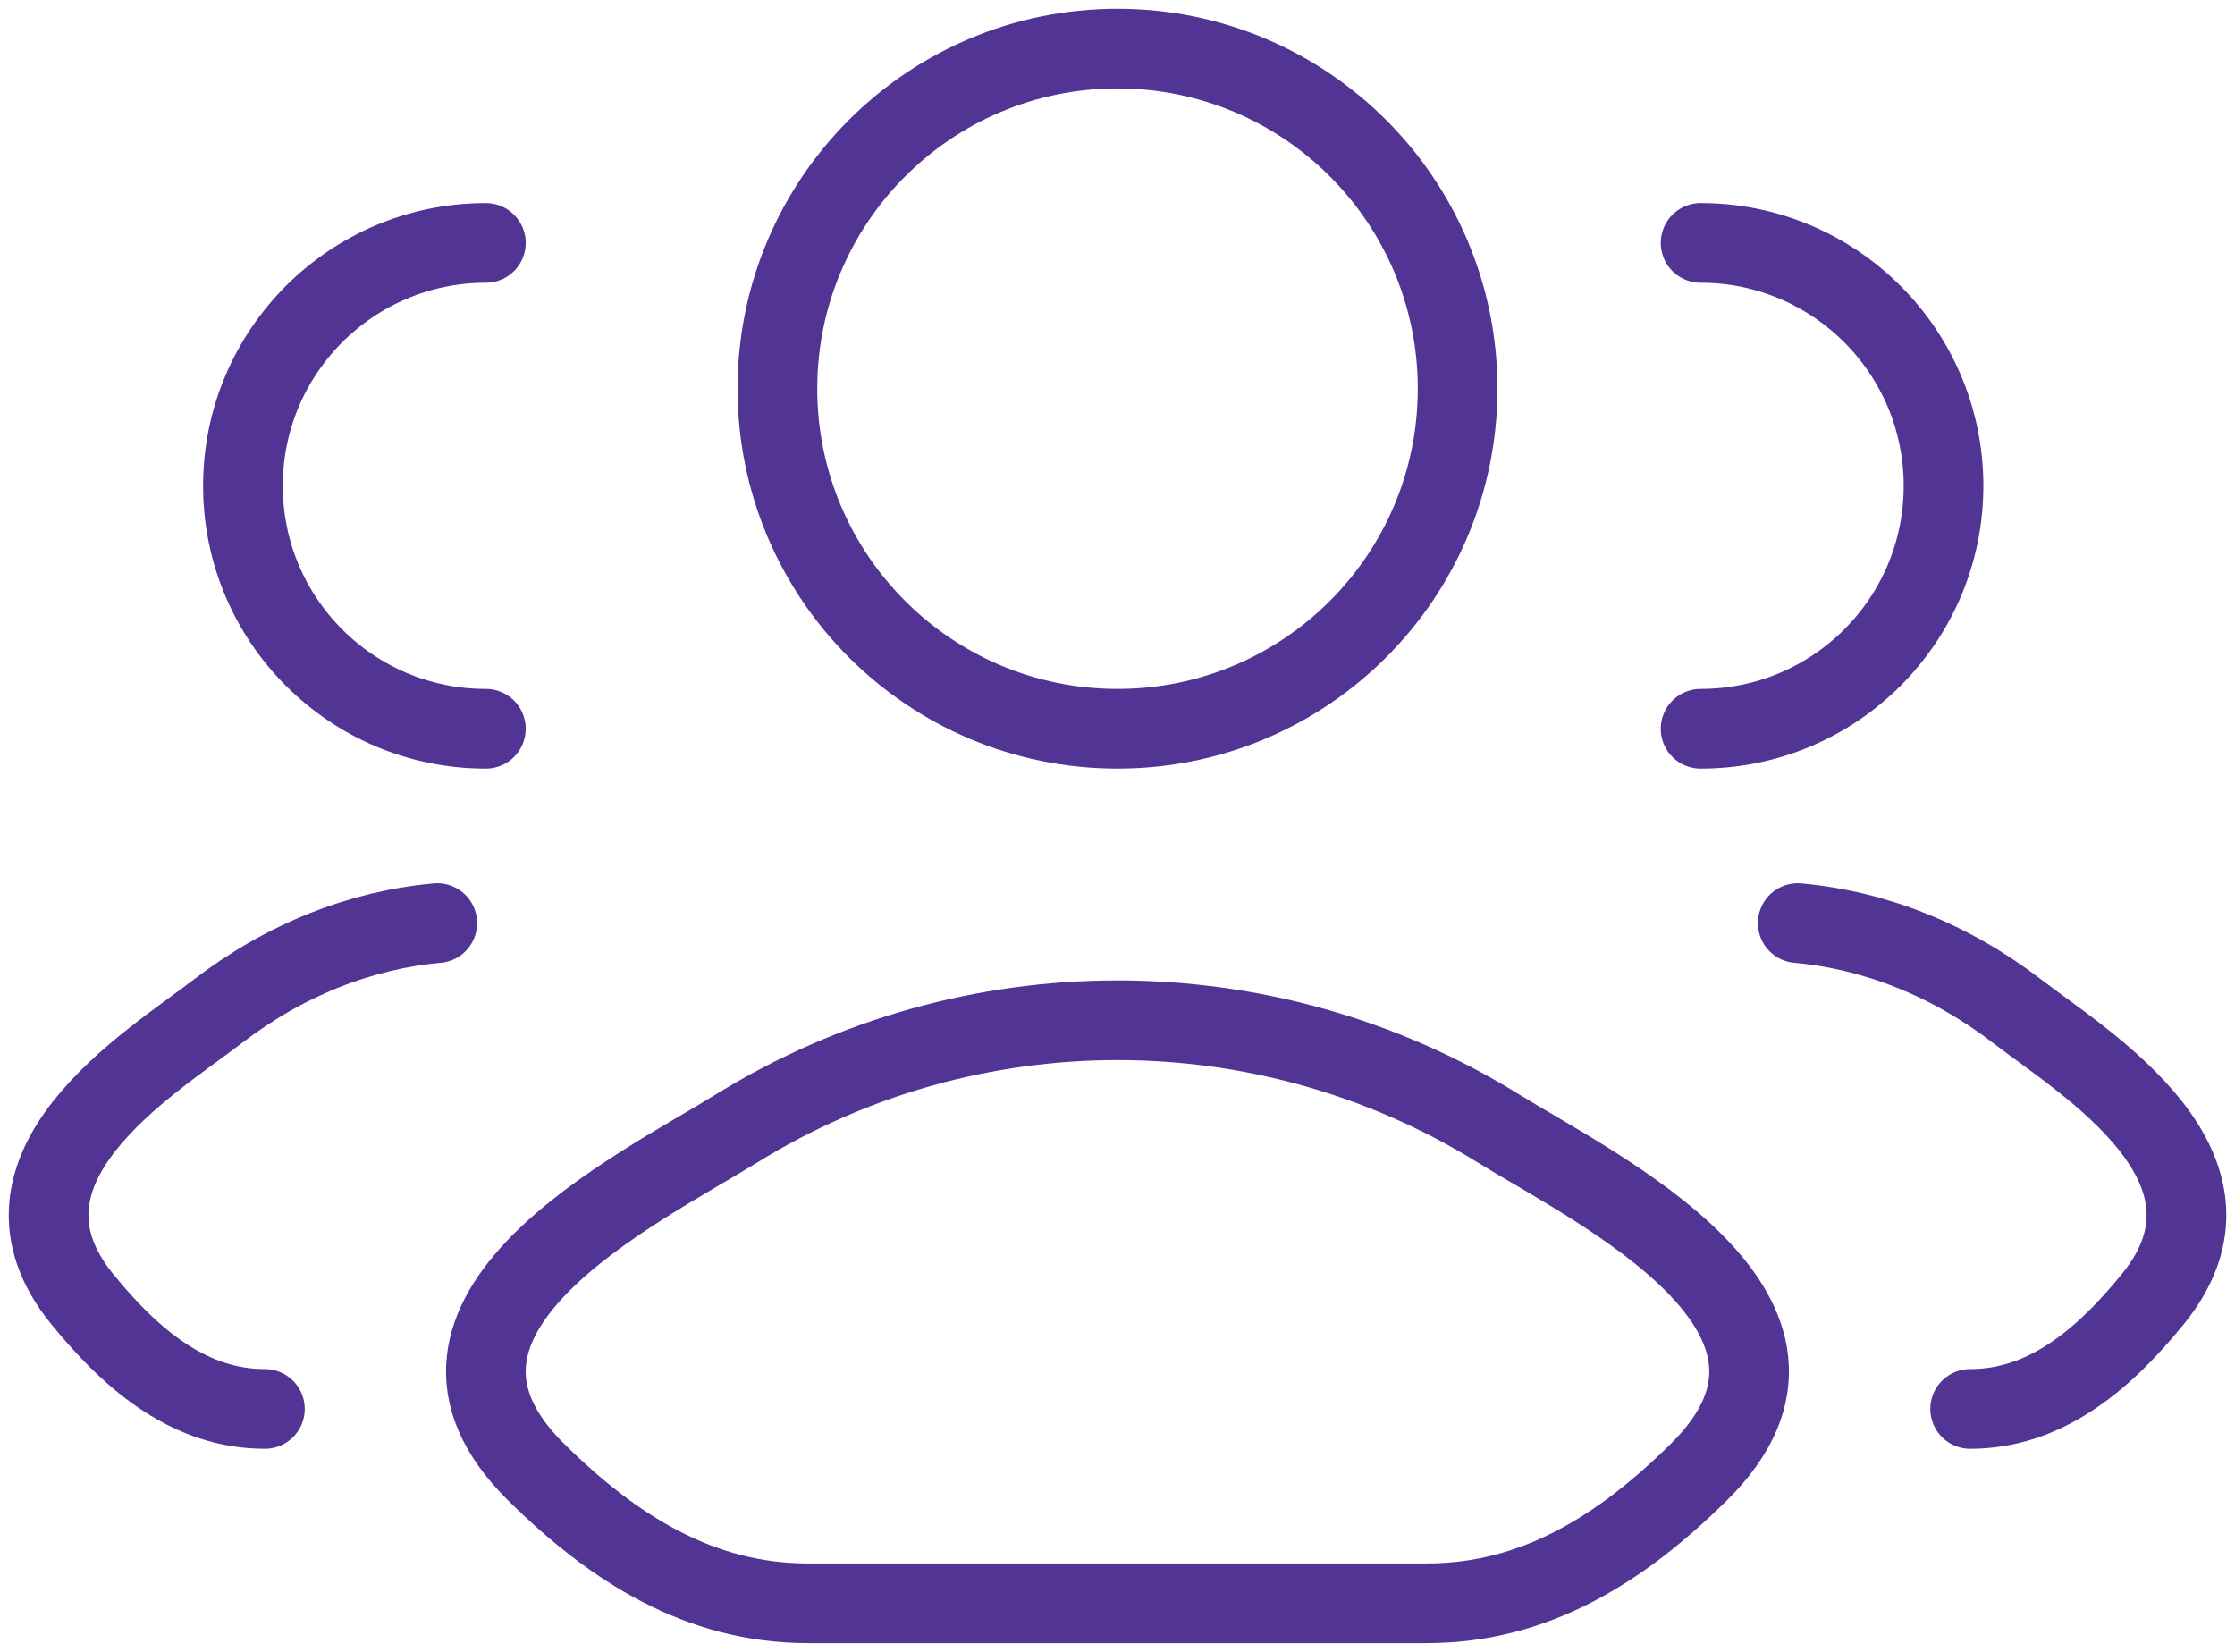
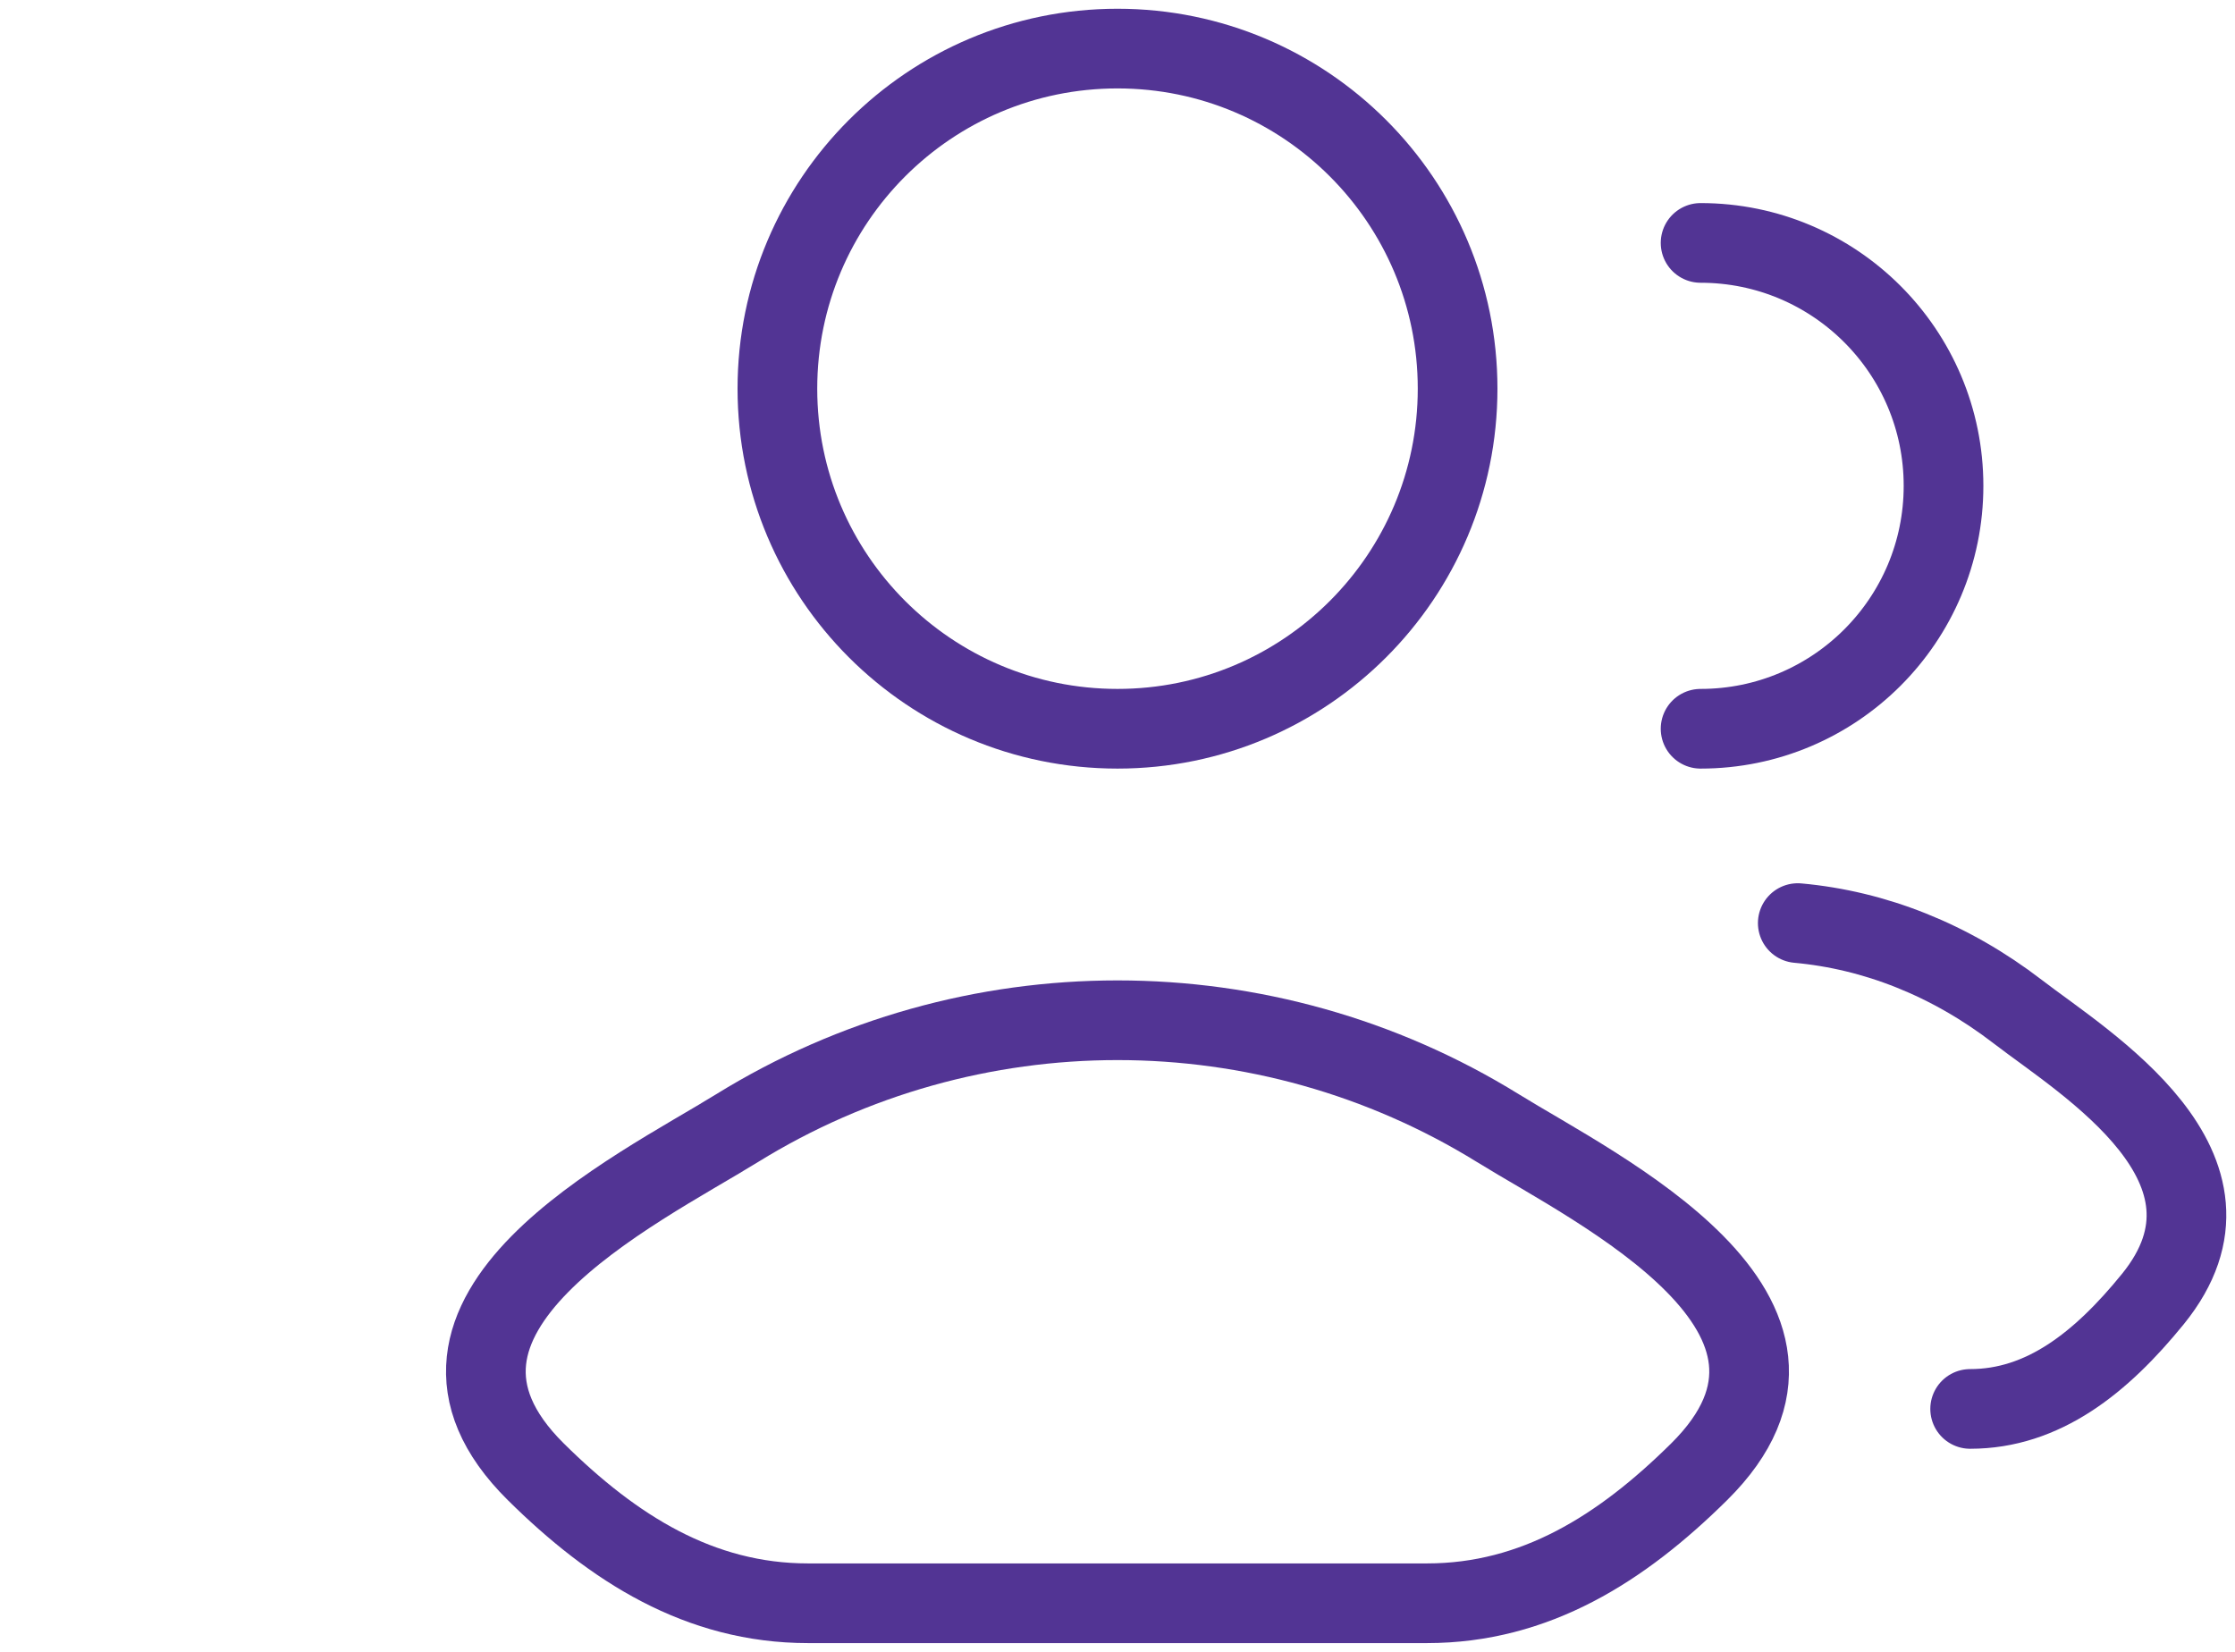
<svg xmlns="http://www.w3.org/2000/svg" width="46" height="34" viewBox="0 0 46 34" fill="none">
  <path d="M40.549 29C42.047 29 43.239 28.057 44.31 26.738C46.501 24.039 42.904 21.882 41.532 20.826C40.137 19.752 38.58 19.143 37.001 19M35.001 15C37.762 15 40.001 12.762 40.001 10C40.001 7.239 37.762 5 35.001 5" stroke="#523494" stroke-width="1.64" stroke-linecap="round" />
-   <path d="M5.452 29C3.953 29 2.761 28.057 1.691 26.738C-0.5 24.039 3.097 21.882 4.469 20.826C5.864 19.752 7.421 19.143 9 19M10 15C7.238 15 5 12.762 5 10C5 7.239 7.238 5 10 5" stroke="#523494" stroke-width="1.64" stroke-linecap="round" />
  <path d="M15.168 23.222C13.124 24.486 7.766 27.066 11.029 30.295C12.623 31.872 14.399 33 16.631 33H29.369C31.601 33 33.376 31.872 34.97 30.295C38.234 27.066 32.876 24.486 30.832 23.222C26.04 20.259 19.96 20.259 15.168 23.222Z" stroke="#523494" stroke-width="1.64" stroke-linecap="round" />
  <path d="M30 8C30 11.866 26.866 15 23 15C19.134 15 16 11.866 16 8C16 4.134 19.134 1 23 1C26.866 1 30 4.134 30 8Z" stroke="#523494" stroke-width="1.64" stroke-linecap="round" />
</svg>